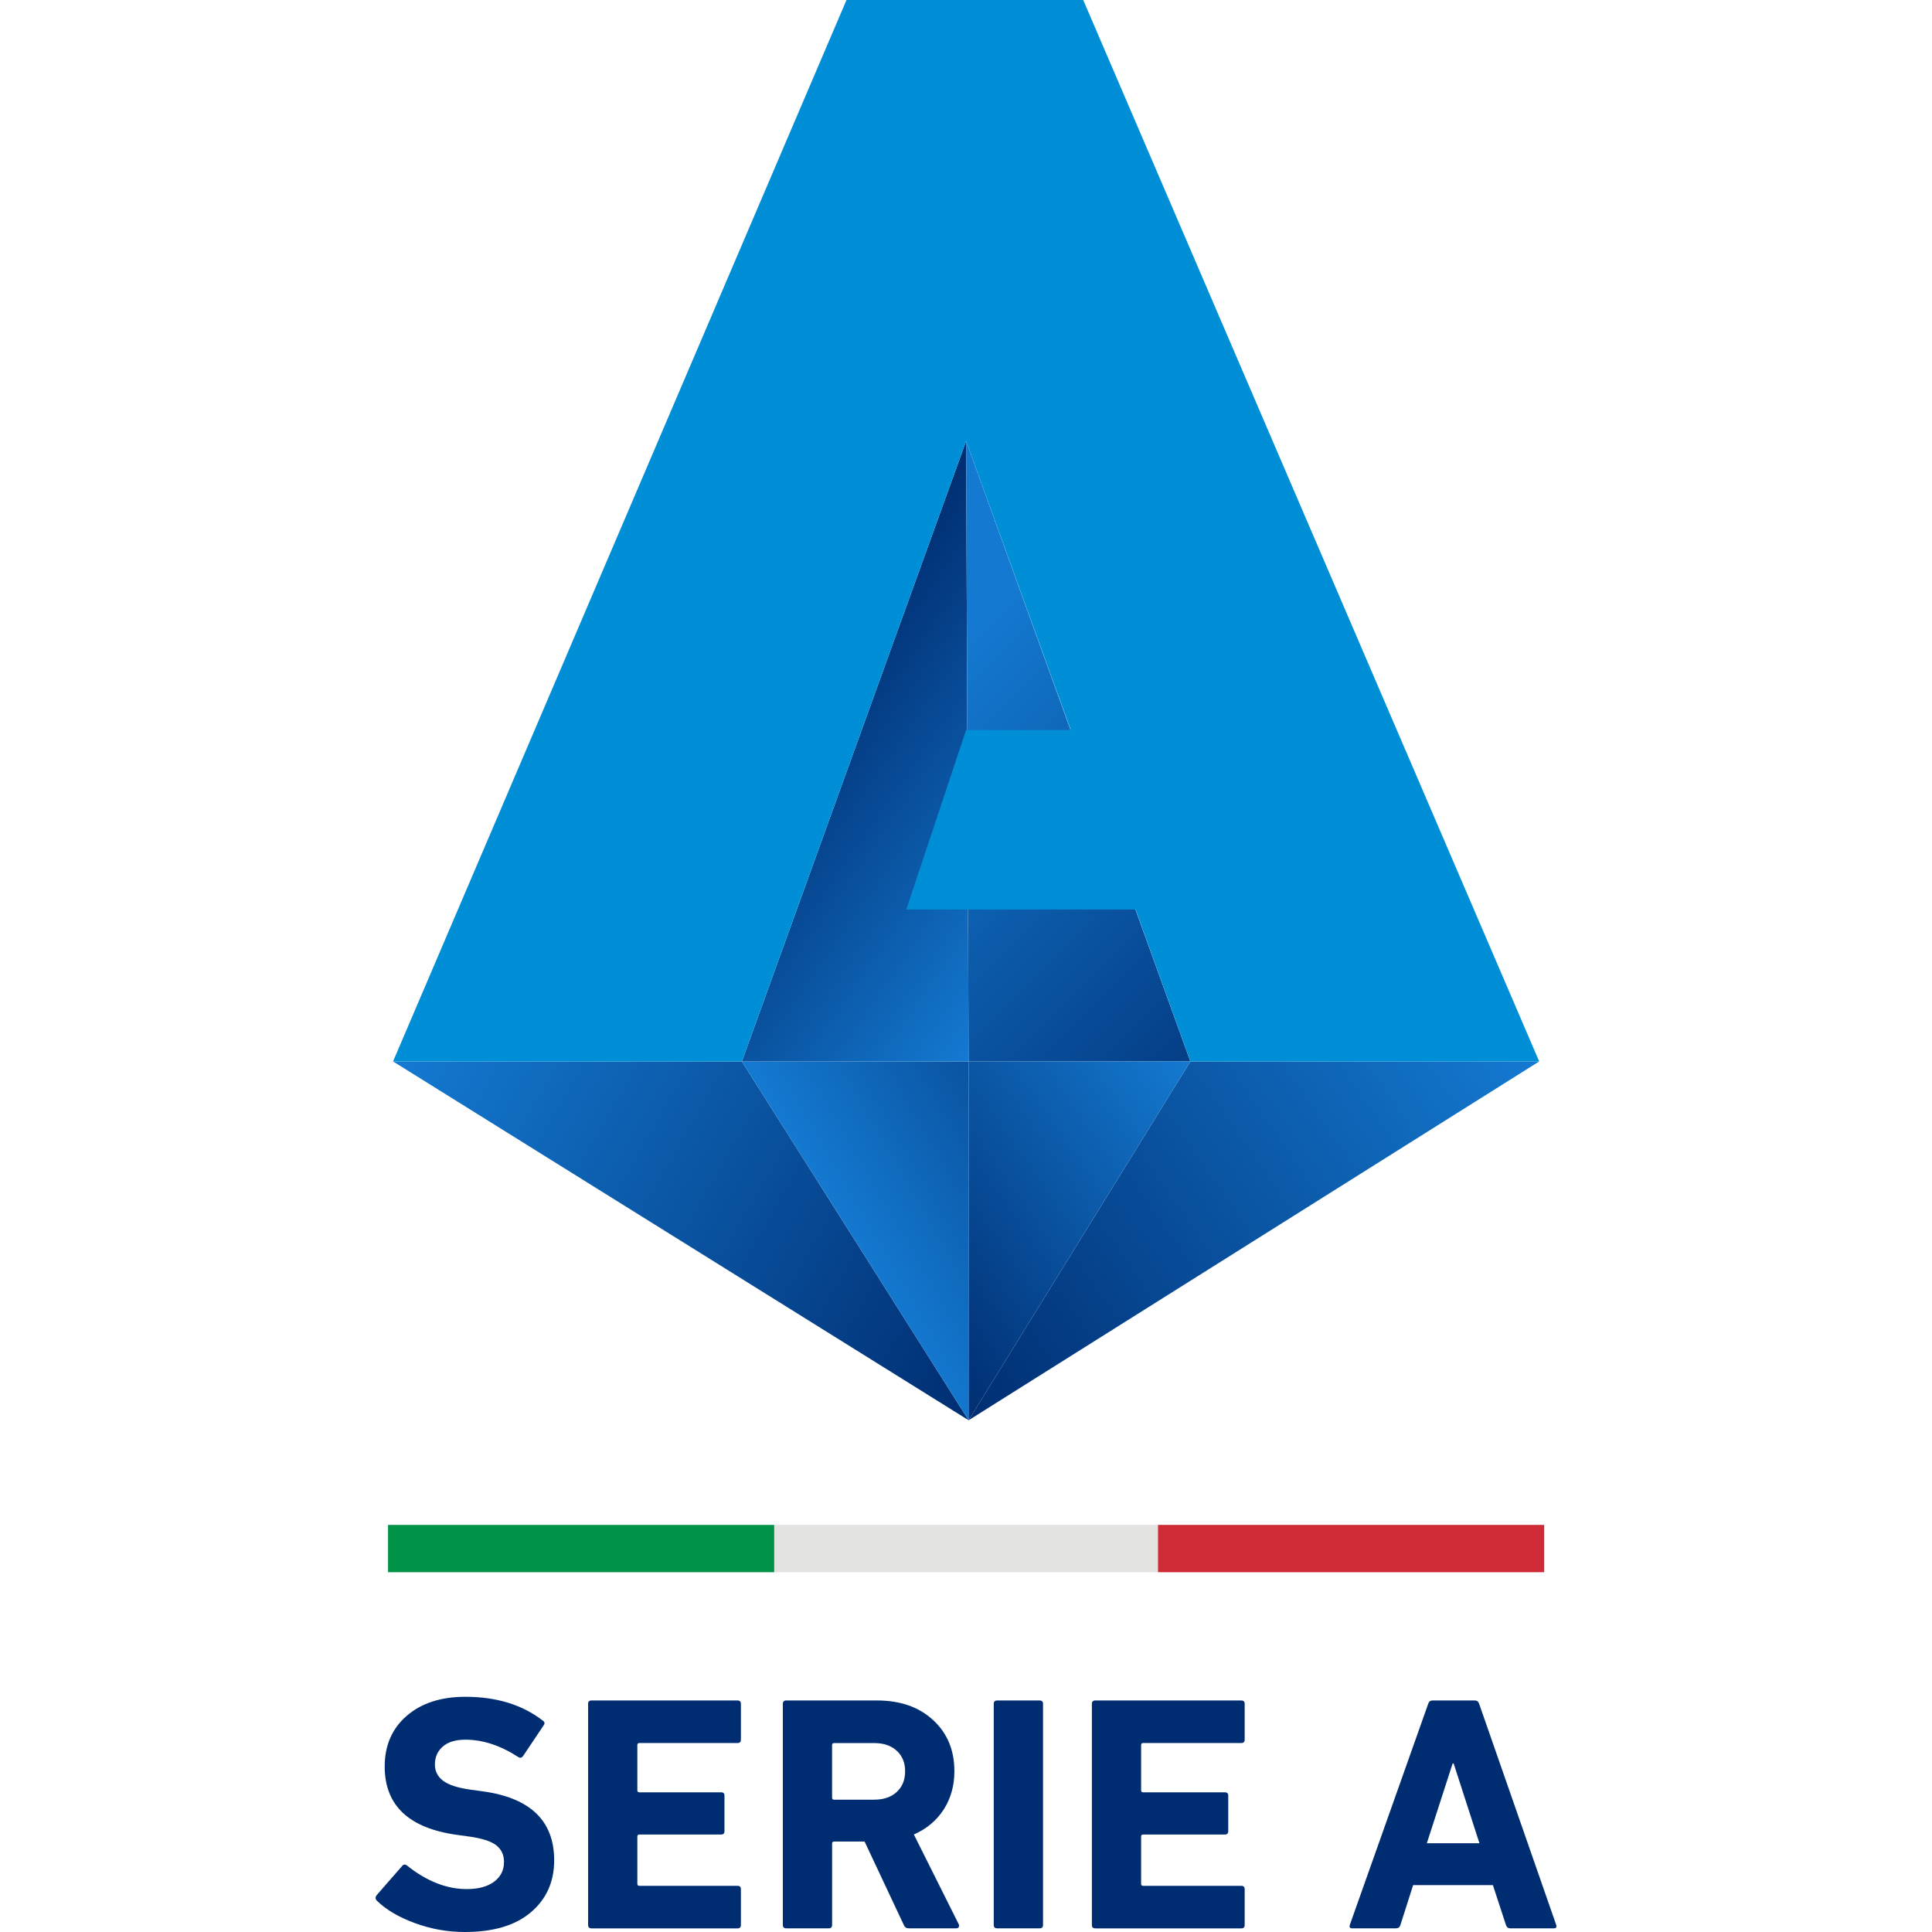
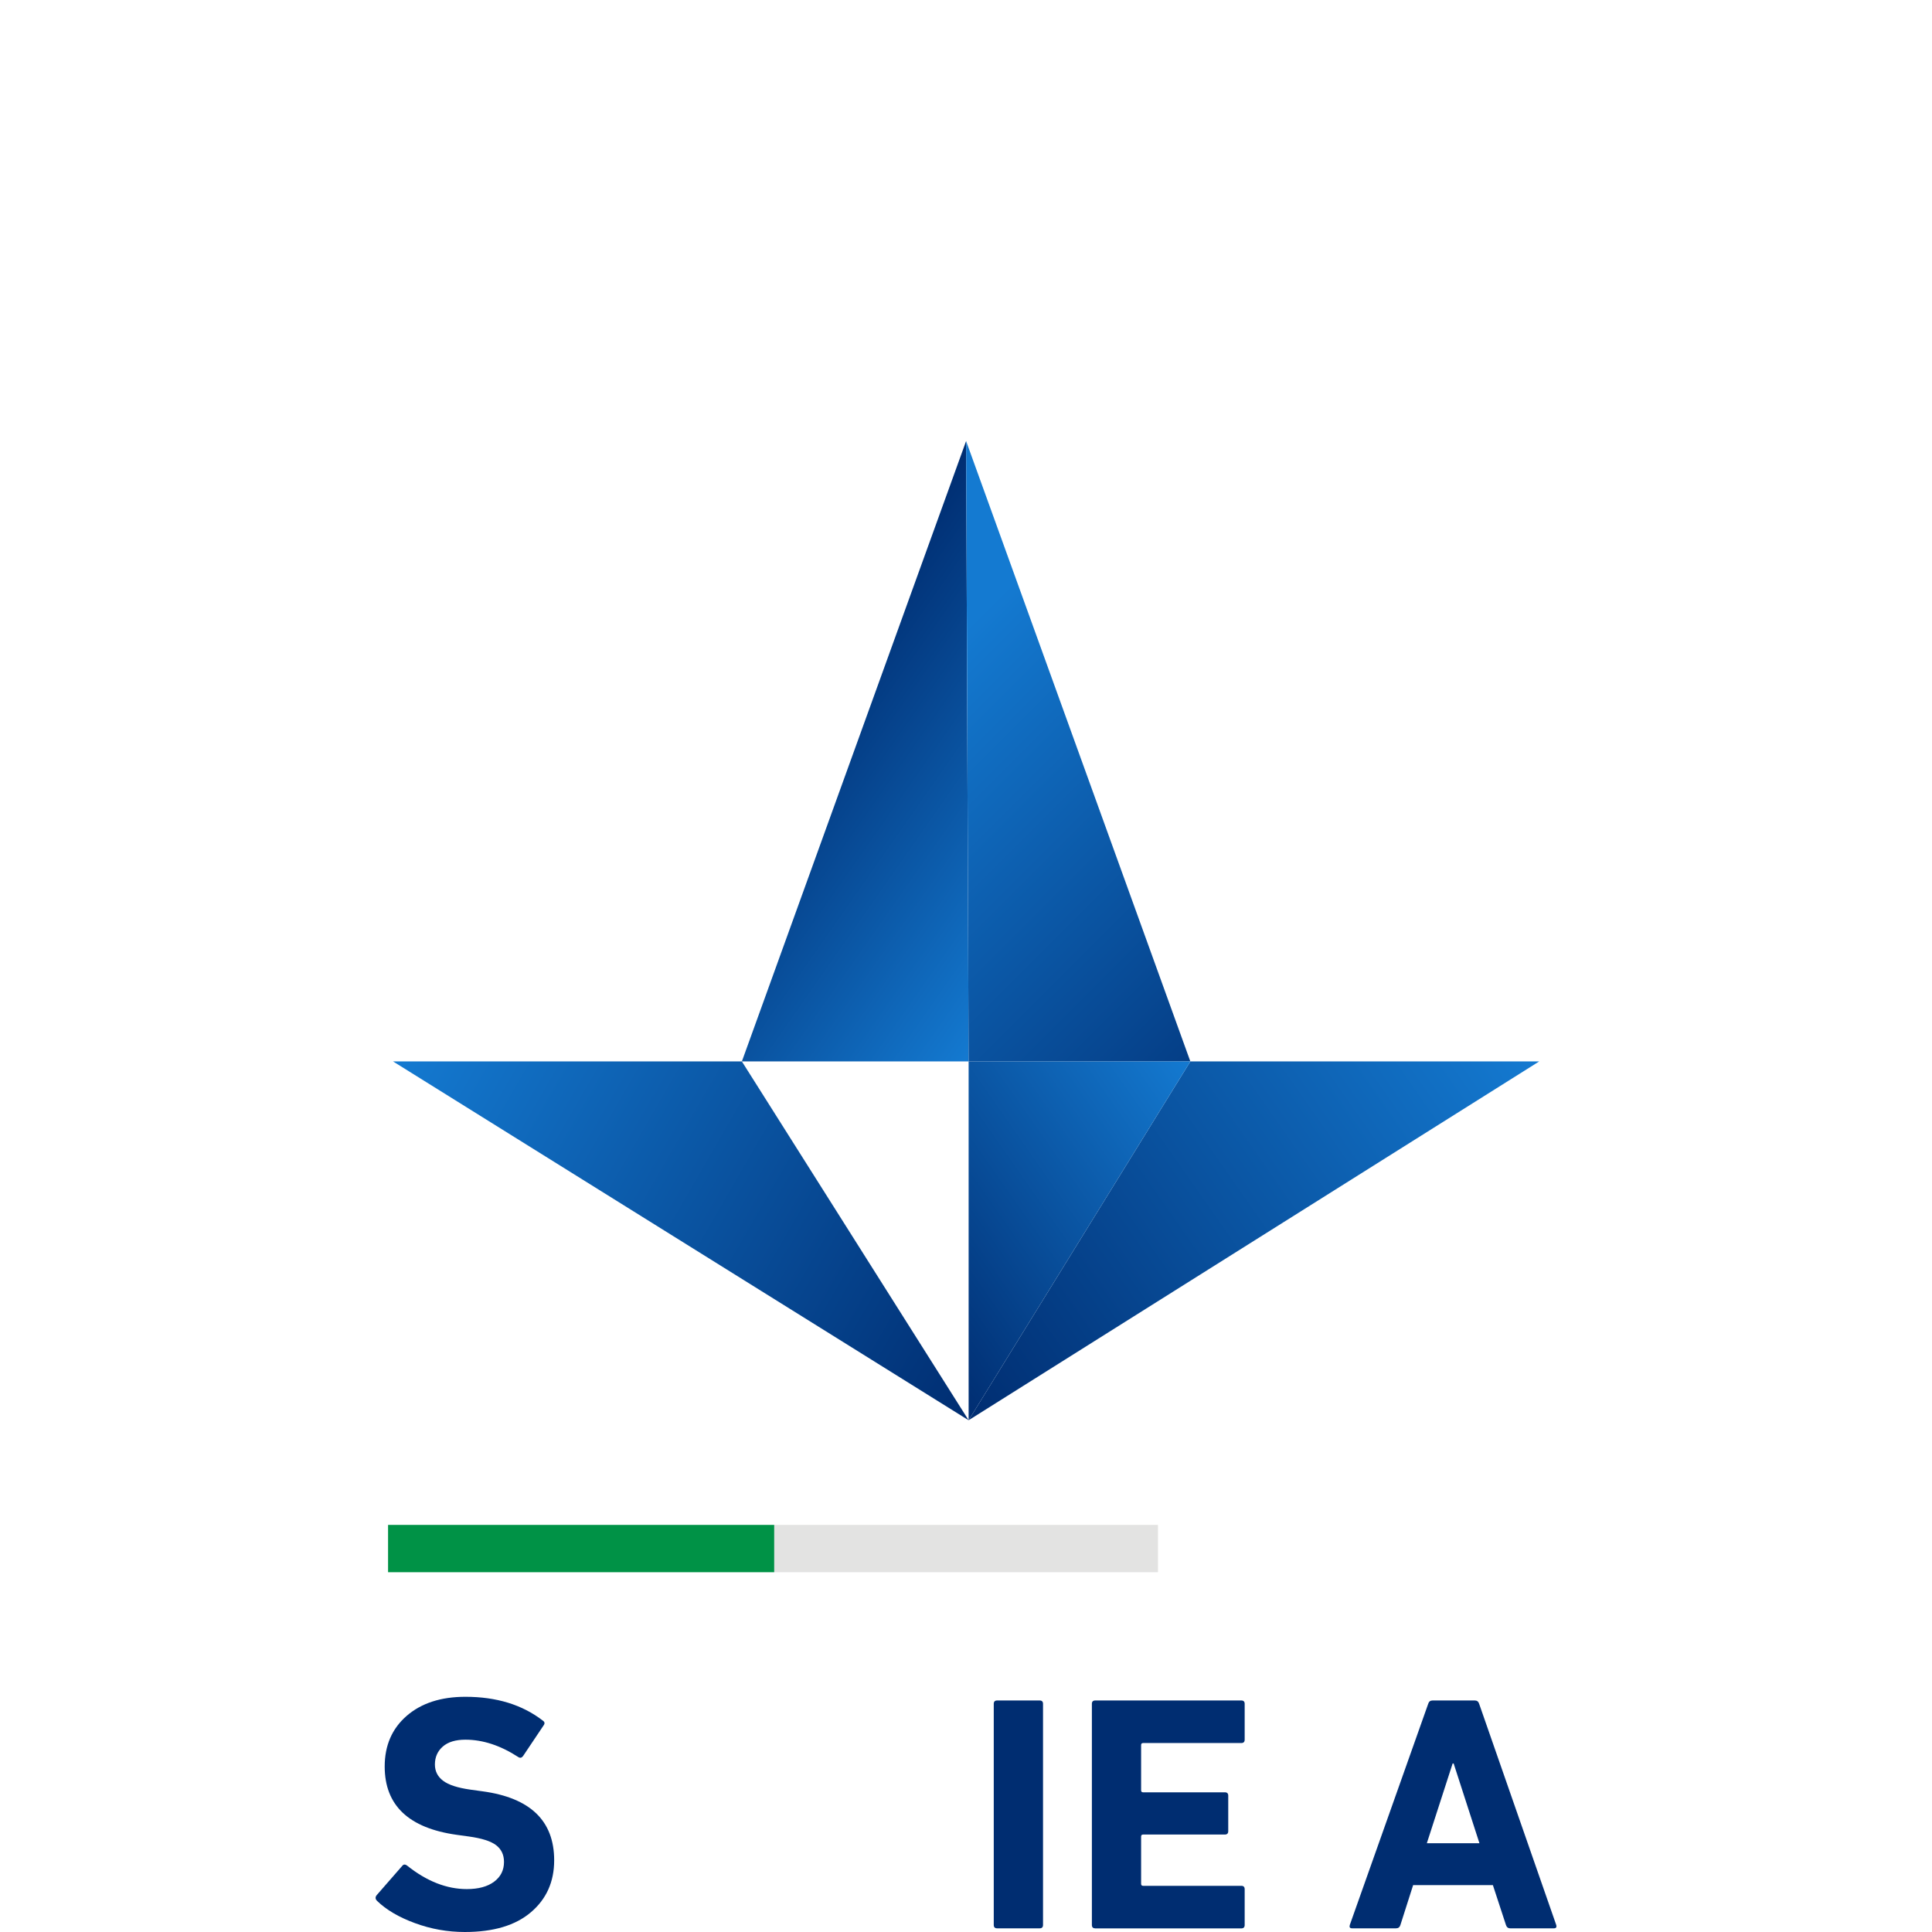
<svg xmlns="http://www.w3.org/2000/svg" version="1.1" id="Livello_1" x="0px" y="0px" viewBox="0 0 6149.1 6149.1" style="enable-background:new 0 0 6149.1 6149.1;" xml:space="preserve">
  <style type="text/css">
	.st0{fill-rule:evenodd;clip-rule:evenodd;fill:url(#SVGID_1_);}
	.st1{fill-rule:evenodd;clip-rule:evenodd;fill:url(#SVGID_2_);}
	.st2{fill-rule:evenodd;clip-rule:evenodd;fill:url(#SVGID_3_);}
	.st3{fill-rule:evenodd;clip-rule:evenodd;fill:url(#SVGID_4_);}
	.st4{fill-rule:evenodd;clip-rule:evenodd;fill:url(#SVGID_5_);}
	.st5{fill-rule:evenodd;clip-rule:evenodd;fill:url(#SVGID_6_);}
	.st6{fill:#008FD7;}
	.st7{fill:#009246;}
	.st8{fill:#E3E3E2;}
	.st9{fill:#CE2B37;}
	.st10{fill:#002D71;}
</style>
  <g>
    <g>
      <linearGradient id="SVGID_1_" gradientUnits="userSpaceOnUse" x1="1371.477" y1="3169.559" x2="3239.888" y2="4248.287">
        <stop offset="0" style="stop-color:#147AD1" />
        <stop offset="1" style="stop-color:#002D71" />
      </linearGradient>
      <polygon class="st0" points="1251,3378.3 3082.9,4520.3 2361.2,3378.3   " />
      <linearGradient id="SVGID_2_" gradientUnits="userSpaceOnUse" x1="4716.264" y1="3117.492" x2="2961.134" y2="4346.448">
        <stop offset="0" style="stop-color:#147AD1" />
        <stop offset="1" style="stop-color:#002D71" />
      </linearGradient>
      <polygon class="st1" points="3788.6,3378.3 3082.9,4520.3 4898.9,3378.3   " />
      <linearGradient id="SVGID_3_" gradientUnits="userSpaceOnUse" x1="2698.645" y1="3962.795" x2="3782.195" y2="3337.207">
        <stop offset="0" style="stop-color:#147AD1" />
        <stop offset="1" style="stop-color:#002D71" />
      </linearGradient>
-       <polygon class="st2" points="2361.2,3378.3 3082.9,4520.3 3082.9,3378.3   " />
      <linearGradient id="SVGID_4_" gradientUnits="userSpaceOnUse" x1="3426.729" y1="2887.207" x2="2493.628" y2="2233.843">
        <stop offset="0" style="stop-color:#147AD1" />
        <stop offset="1" style="stop-color:#002D71" />
      </linearGradient>
      <polygon class="st3" points="3074.9,1403.7 2361.2,3378.3 3082.9,3378.3   " />
      <linearGradient id="SVGID_5_" gradientUnits="userSpaceOnUse" x1="2879.538" y1="2191.641" x2="4223.725" y2="3535.828">
        <stop offset="0" style="stop-color:#147AD1" />
        <stop offset="1" style="stop-color:#002D71" />
      </linearGradient>
      <polygon class="st4" points="3074.9,1403.7 3082.9,3378.3 3788.6,3378.3   " />
      <linearGradient id="SVGID_6_" gradientUnits="userSpaceOnUse" x1="3824.724" y1="3429.834" x2="2814.578" y2="4137.145">
        <stop offset="0" style="stop-color:#147AD1" />
        <stop offset="1" style="stop-color:#002D71" />
      </linearGradient>
      <polygon class="st5" points="3082.9,3378.3 3082.9,4520.3 3788.6,3378.3   " />
-       <path class="st6" d="M4898.9,3378.3L4898.9,3378.3L3447.6,0c-333.1,0-412.4,0-753.4,0L1251,3378.3h1110.2l713.7-1974.6    l333.1,919.9h-333.1l-190.3,571h729.6l174.5,483.7H4898.9" />
    </g>
    <g>
      <polyline class="st7" points="1235.1,4853.4 2464.3,4853.4 2464.3,5004 1235.1,5004 1235.1,4853.4   " />
      <polyline class="st8" points="2464.3,4853.4 3685.6,4853.4 3685.6,5004 2464.3,5004 2464.3,4853.4   " />
-       <polyline class="st9" points="3685.6,4853.4 4914.8,4853.4 4914.8,5004 3685.6,5004 3685.6,4853.4   " />
    </g>
    <g>
      <path class="st10" d="M1479.4,6149.1c-54.8,0-107.7-9.4-158.9-28.3c-51.2-18.8-91.4-42.5-120.5-70.9c-5.7-5.7-6.1-11.7-1.1-18.1    l81-92.8c4.3-5.7,9.6-6,16-1.1c62.5,49.8,125.8,74.6,189.8,74.6c37,0,65.9-7.8,86.9-23.5c21-15.6,31.5-36.6,31.5-62.9    c0-22.7-8.4-40.5-25.1-53.3c-16.7-12.8-45.7-22-86.9-27.7l-38.4-5.3c-152.9-21.3-229.3-93.8-229.3-217.5    c0-66.8,23.3-120.5,69.8-161c46.6-40.5,108.9-60.8,187.1-60.8c98.8,0,180.9,25.2,246.3,75.7c6.4,4.3,7.1,9.6,2.1,16l-65,97    c-4.3,5.7-9.2,6.8-14.9,3.2c-56.9-37-113-55.4-168.5-55.4c-31.3,0-55.3,7.3-72,21.9c-16.7,14.6-25.1,33.6-25.1,57.1    c0,21.3,8.7,38.6,26.1,51.7c17.4,13.2,46.4,22.6,86.9,28.3l38.4,5.3c152.1,20.6,228.2,93.8,228.2,219.7    c0,68.2-24.7,123.4-74.1,165.3C1640.6,6128.2,1570.4,6149.1,1479.4,6149.1z" />
-       <path class="st10" d="M1871.8,6126.7v-703.8c0-7.1,3.6-10.7,10.7-10.7h464.9c7.1,0,10.7,3.6,10.7,10.7V5537    c0,7.1-3.6,10.7-10.7,10.7h-312.5c-4.3,0-6.4,2.1-6.4,6.4v144c0,4.3,2.1,6.4,6.4,6.4h260.2c7.1,0,10.7,3.6,10.7,10.7v113    c0,7.1-3.6,10.7-10.7,10.7h-260.2c-4.3,0-6.4,2.1-6.4,6.4v150.4c0,4.3,2.1,6.4,6.4,6.4h312.5c7.1,0,10.7,3.6,10.7,10.7v114.1    c0,7.1-3.6,10.7-10.7,10.7h-464.9C1875.3,6137.4,1871.8,6133.9,1871.8,6126.7z" />
-       <path class="st10" d="M3044,6137.4h-151.4c-7.8,0-13.2-3.6-16-10.7l-124.8-265.5h-97c-4.3,0-6.4,2.1-6.4,6.4v259.1    c0,7.1-3.6,10.7-10.7,10.7h-135.4c-7.1,0-10.7-3.6-10.7-10.7v-703.8c0-7.1,3.6-10.7,10.7-10.7h289c73.9,0,133.5,20.8,178.6,62.4    c45.1,41.6,67.7,95.8,67.7,162.6c0,46.2-11.4,86.9-34.1,122.1c-22.8,35.2-54.4,61.7-94.9,79.4l142.9,285.8c1.4,2.9,1.4,5.7,0,8.5    C3050,6136,3047.5,6137.4,3044,6137.4z M2782.7,5727.9c29.9,0,53.7-8.2,71.4-24.5c17.8-16.3,26.7-38.4,26.7-66.1    c0-27-8.9-48.7-26.7-65c-17.8-16.4-41.6-24.5-71.4-24.5h-128c-4.3,0-6.4,2.1-6.4,6.4v167.4c0,4.3,2.1,6.4,6.4,6.4H2782.7z" />
      <path class="st10" d="M3162.9,6126.7v-703.8c0-7.1,3.6-10.7,10.7-10.7H3309c7.1,0,10.7,3.6,10.7,10.7v703.8    c0,7.1-3.6,10.7-10.7,10.7h-135.4C3166.5,6137.4,3162.9,6133.9,3162.9,6126.7z" />
      <path class="st10" d="M3475.2,6126.7v-703.8c0-7.1,3.6-10.7,10.7-10.7h464.9c7.1,0,10.7,3.6,10.7,10.7V5537    c0,7.1-3.6,10.7-10.7,10.7h-312.5c-4.3,0-6.4,2.1-6.4,6.4v144c0,4.3,2.1,6.4,6.4,6.4h260.2c7.1,0,10.7,3.6,10.7,10.7v113    c0,7.1-3.6,10.7-10.7,10.7h-260.2c-4.3,0-6.4,2.1-6.4,6.4v150.4c0,4.3,2.1,6.4,6.4,6.4h312.5c7.1,0,10.7,3.6,10.7,10.7v114.1    c0,7.1-3.6,10.7-10.7,10.7h-464.9C3478.7,6137.4,3475.2,6133.9,3475.2,6126.7z" />
      <path class="st10" d="M4296.1,6126.7l249.5-703.8c2.1-7.1,6.7-10.7,13.9-10.7h134.4c7.1,0,11.7,3.6,13.9,10.7l245.3,703.8    c2.1,7.1-0.4,10.7-7.5,10.7h-138.6c-7.1,0-11.7-3.6-13.9-10.7l-41.6-126.9h-253.8l-40.5,126.9c-2.1,7.1-6.8,10.7-13.9,10.7h-139.7    C4296.4,6137.4,4294,6133.9,4296.1,6126.7z M4541.3,5866.5h167.4l-82.1-253.8h-3.2L4541.3,5866.5z" />
    </g>
  </g>
</svg>